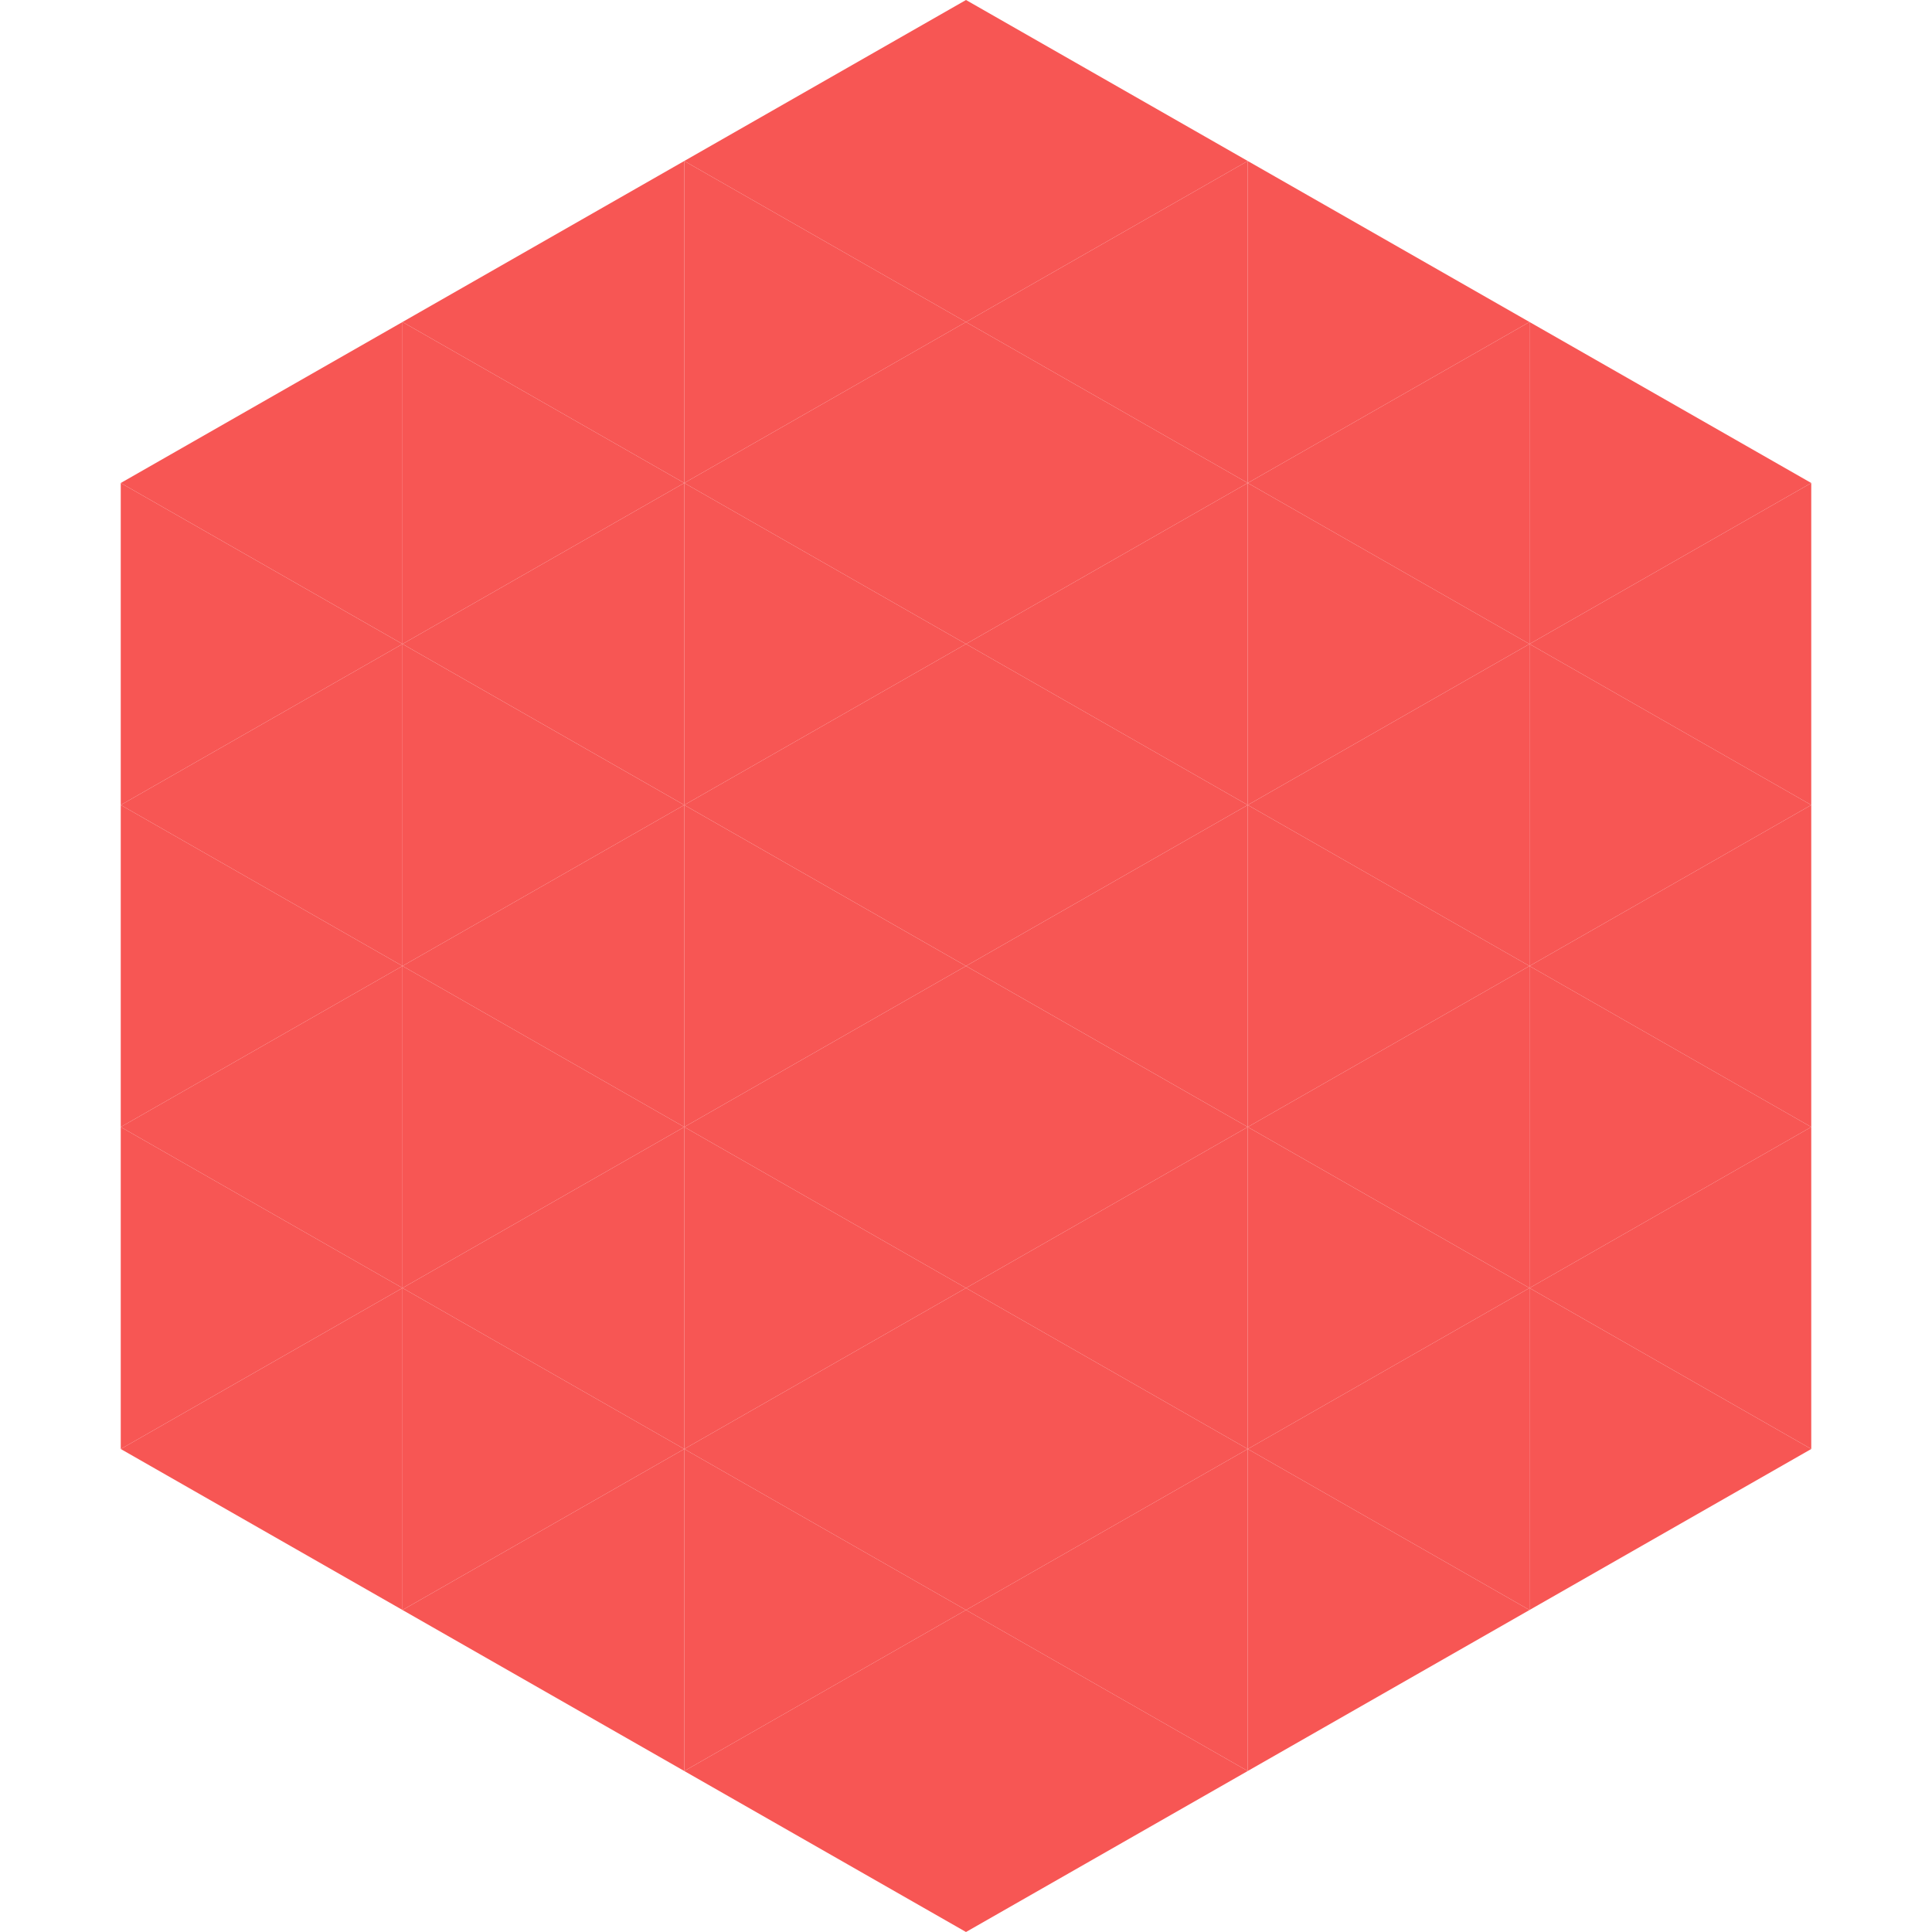
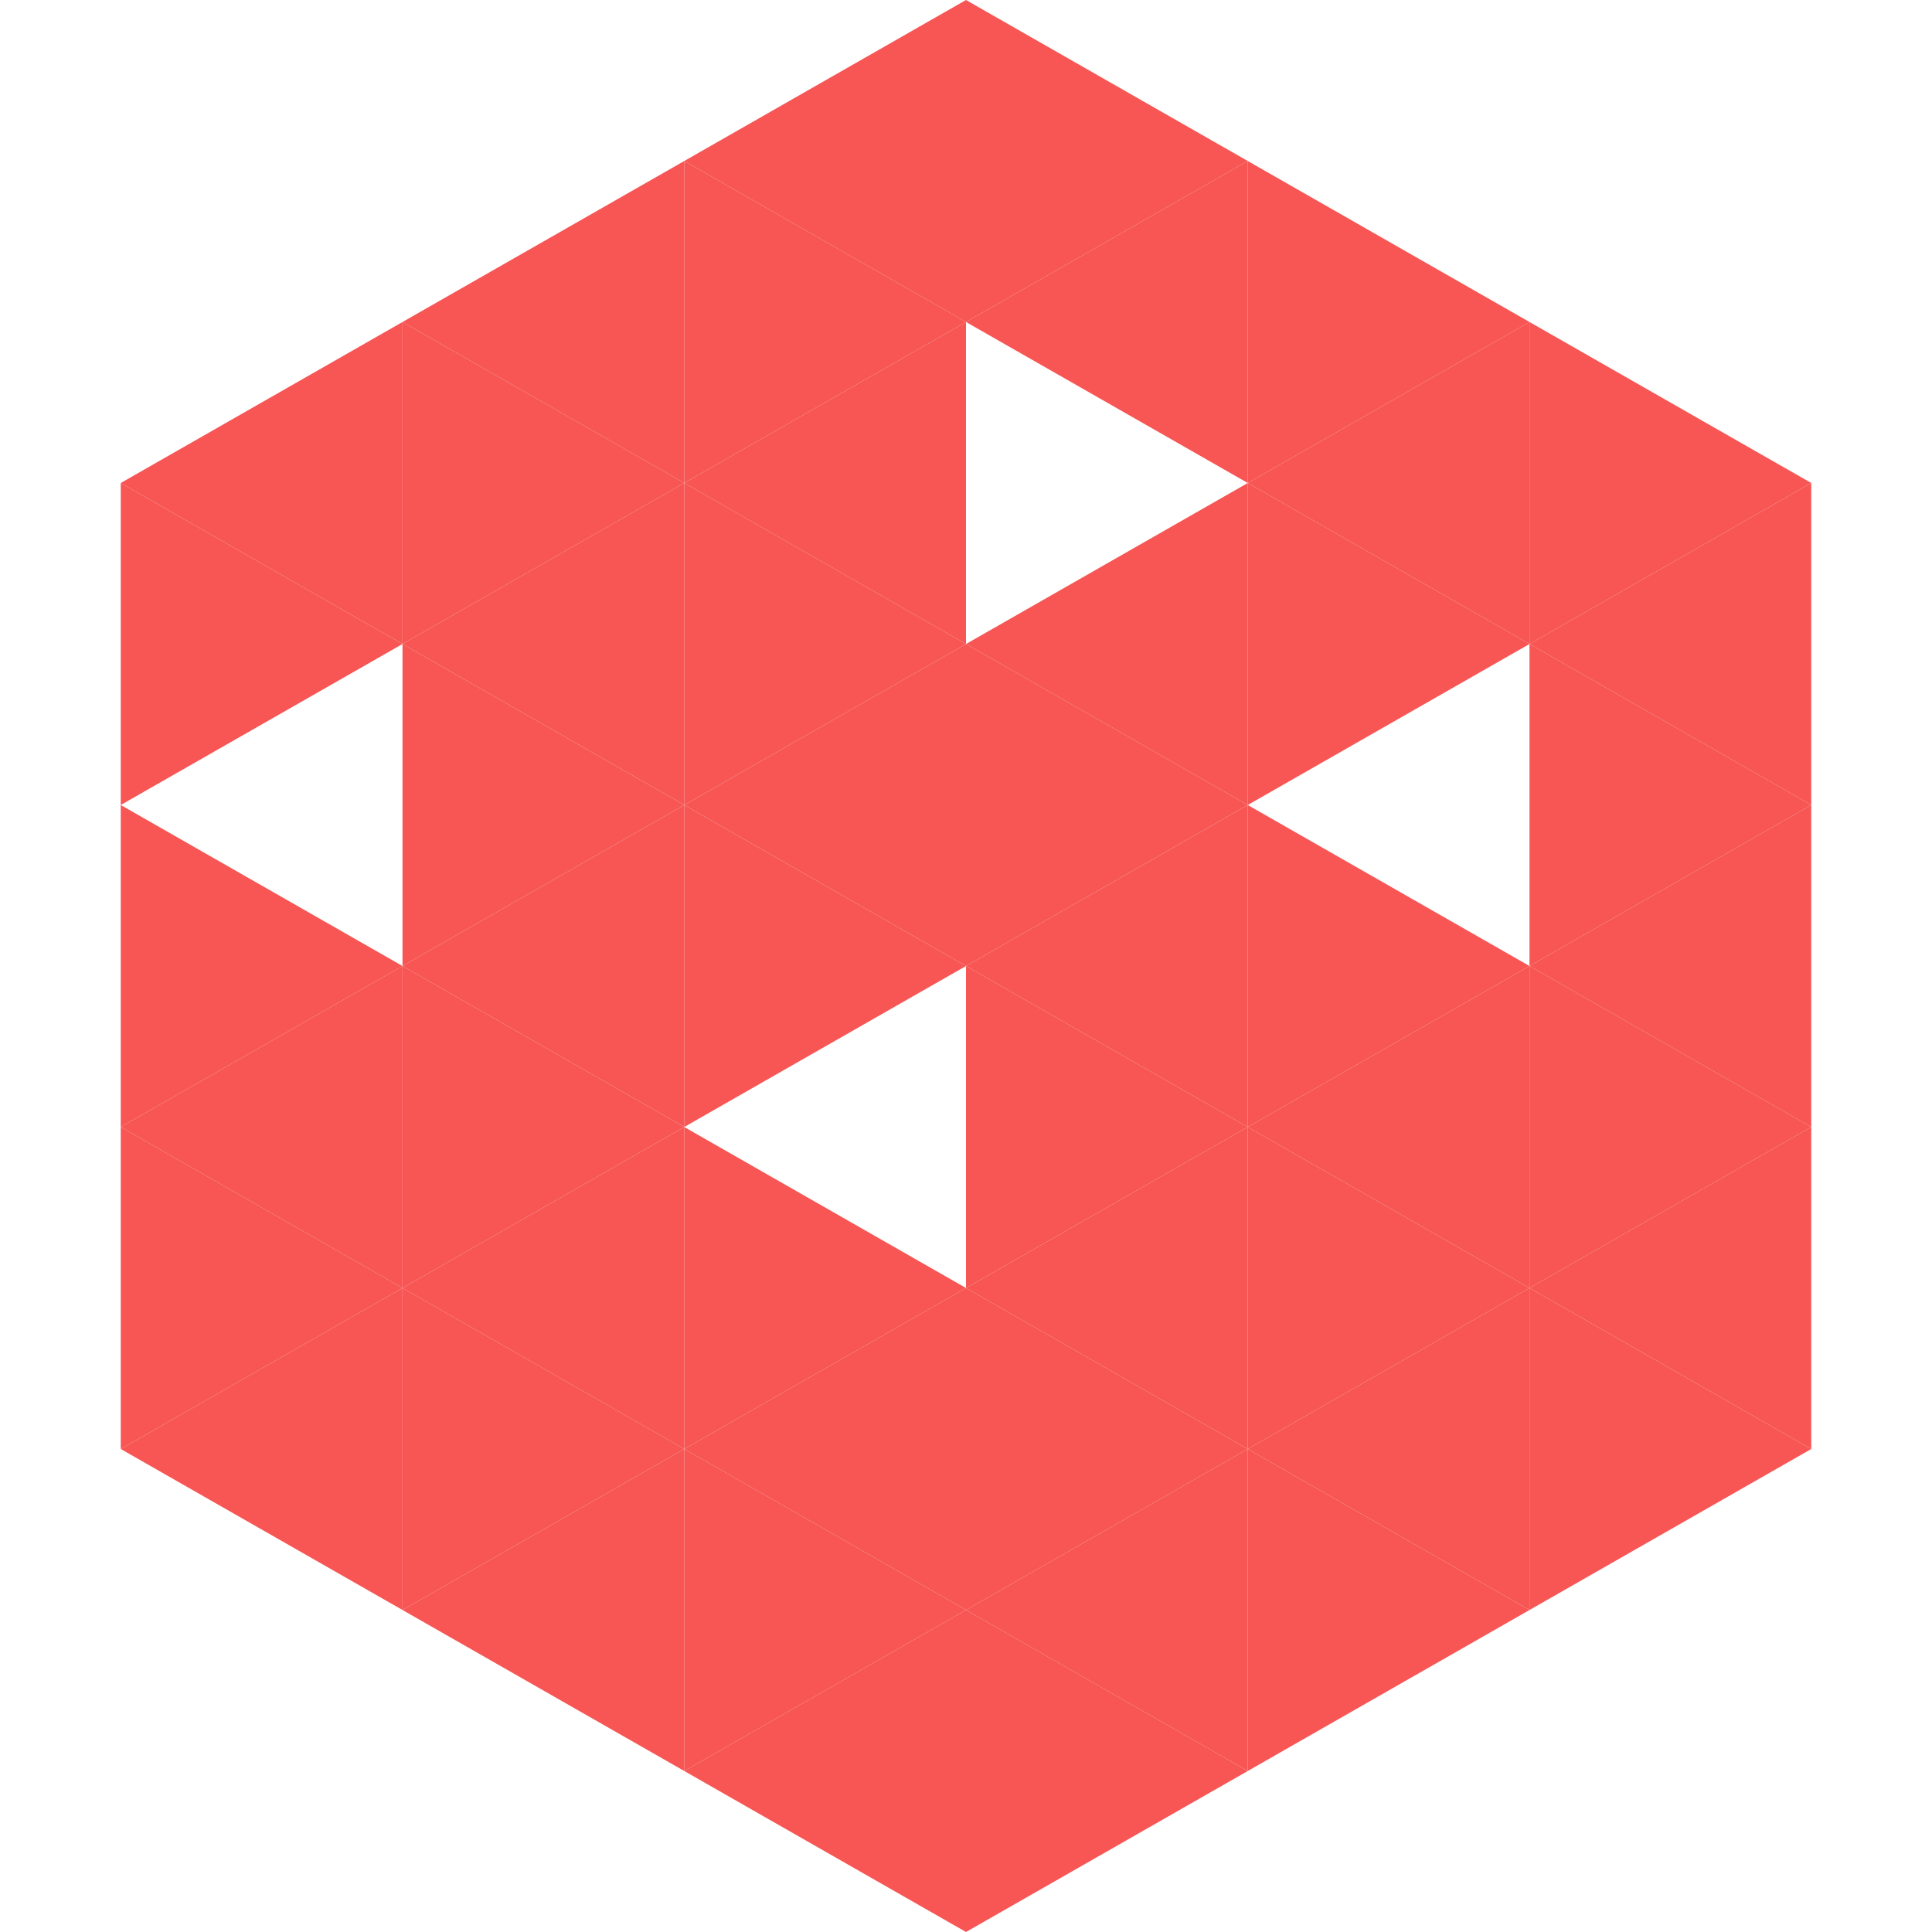
<svg xmlns="http://www.w3.org/2000/svg" width="240" height="240">
  <polygon points="50,40 15,60 50,80" style="fill:rgb(247,86,84)" />
  <polygon points="190,40 225,60 190,80" style="fill:rgb(247,86,84)" />
  <polygon points="15,60 50,80 15,100" style="fill:rgb(247,86,84)" />
  <polygon points="225,60 190,80 225,100" style="fill:rgb(247,86,84)" />
-   <polygon points="50,80 15,100 50,120" style="fill:rgb(247,86,84)" />
  <polygon points="190,80 225,100 190,120" style="fill:rgb(247,86,84)" />
  <polygon points="15,100 50,120 15,140" style="fill:rgb(247,86,84)" />
  <polygon points="225,100 190,120 225,140" style="fill:rgb(247,86,84)" />
  <polygon points="50,120 15,140 50,160" style="fill:rgb(247,86,84)" />
  <polygon points="190,120 225,140 190,160" style="fill:rgb(247,86,84)" />
  <polygon points="15,140 50,160 15,180" style="fill:rgb(247,86,84)" />
  <polygon points="225,140 190,160 225,180" style="fill:rgb(247,86,84)" />
  <polygon points="50,160 15,180 50,200" style="fill:rgb(247,86,84)" />
  <polygon points="190,160 225,180 190,200" style="fill:rgb(247,86,84)" />
-   <polygon points="15,180 50,200 15,220" style="fill:rgb(255,255,255); fill-opacity:0" />
  <polygon points="225,180 190,200 225,220" style="fill:rgb(255,255,255); fill-opacity:0" />
  <polygon points="50,0 85,20 50,40" style="fill:rgb(255,255,255); fill-opacity:0" />
  <polygon points="190,0 155,20 190,40" style="fill:rgb(255,255,255); fill-opacity:0" />
  <polygon points="85,20 50,40 85,60" style="fill:rgb(247,86,84)" />
  <polygon points="155,20 190,40 155,60" style="fill:rgb(247,86,84)" />
  <polygon points="50,40 85,60 50,80" style="fill:rgb(247,86,84)" />
  <polygon points="190,40 155,60 190,80" style="fill:rgb(247,86,84)" />
  <polygon points="85,60 50,80 85,100" style="fill:rgb(247,86,84)" />
  <polygon points="155,60 190,80 155,100" style="fill:rgb(247,86,84)" />
  <polygon points="50,80 85,100 50,120" style="fill:rgb(247,86,84)" />
-   <polygon points="190,80 155,100 190,120" style="fill:rgb(247,86,84)" />
  <polygon points="85,100 50,120 85,140" style="fill:rgb(247,86,84)" />
  <polygon points="155,100 190,120 155,140" style="fill:rgb(247,86,84)" />
  <polygon points="50,120 85,140 50,160" style="fill:rgb(247,86,84)" />
  <polygon points="190,120 155,140 190,160" style="fill:rgb(247,86,84)" />
  <polygon points="85,140 50,160 85,180" style="fill:rgb(247,86,84)" />
  <polygon points="155,140 190,160 155,180" style="fill:rgb(247,86,84)" />
  <polygon points="50,160 85,180 50,200" style="fill:rgb(247,86,84)" />
  <polygon points="190,160 155,180 190,200" style="fill:rgb(247,86,84)" />
  <polygon points="85,180 50,200 85,220" style="fill:rgb(247,86,84)" />
  <polygon points="155,180 190,200 155,220" style="fill:rgb(247,86,84)" />
  <polygon points="120,0 85,20 120,40" style="fill:rgb(247,86,84)" />
  <polygon points="120,0 155,20 120,40" style="fill:rgb(247,86,84)" />
  <polygon points="85,20 120,40 85,60" style="fill:rgb(247,86,84)" />
  <polygon points="155,20 120,40 155,60" style="fill:rgb(247,86,84)" />
  <polygon points="120,40 85,60 120,80" style="fill:rgb(247,86,84)" />
-   <polygon points="120,40 155,60 120,80" style="fill:rgb(247,86,84)" />
  <polygon points="85,60 120,80 85,100" style="fill:rgb(247,86,84)" />
  <polygon points="155,60 120,80 155,100" style="fill:rgb(247,86,84)" />
  <polygon points="120,80 85,100 120,120" style="fill:rgb(247,86,84)" />
  <polygon points="120,80 155,100 120,120" style="fill:rgb(247,86,84)" />
  <polygon points="85,100 120,120 85,140" style="fill:rgb(247,86,84)" />
  <polygon points="155,100 120,120 155,140" style="fill:rgb(247,86,84)" />
-   <polygon points="120,120 85,140 120,160" style="fill:rgb(247,86,84)" />
  <polygon points="120,120 155,140 120,160" style="fill:rgb(247,86,84)" />
  <polygon points="85,140 120,160 85,180" style="fill:rgb(247,86,84)" />
  <polygon points="155,140 120,160 155,180" style="fill:rgb(247,86,84)" />
  <polygon points="120,160 85,180 120,200" style="fill:rgb(247,86,84)" />
  <polygon points="120,160 155,180 120,200" style="fill:rgb(247,86,84)" />
  <polygon points="85,180 120,200 85,220" style="fill:rgb(247,86,84)" />
  <polygon points="155,180 120,200 155,220" style="fill:rgb(247,86,84)" />
  <polygon points="120,200 85,220 120,240" style="fill:rgb(247,86,84)" />
  <polygon points="120,200 155,220 120,240" style="fill:rgb(247,86,84)" />
  <polygon points="85,220 120,240 85,260" style="fill:rgb(255,255,255); fill-opacity:0" />
  <polygon points="155,220 120,240 155,260" style="fill:rgb(255,255,255); fill-opacity:0" />
</svg>